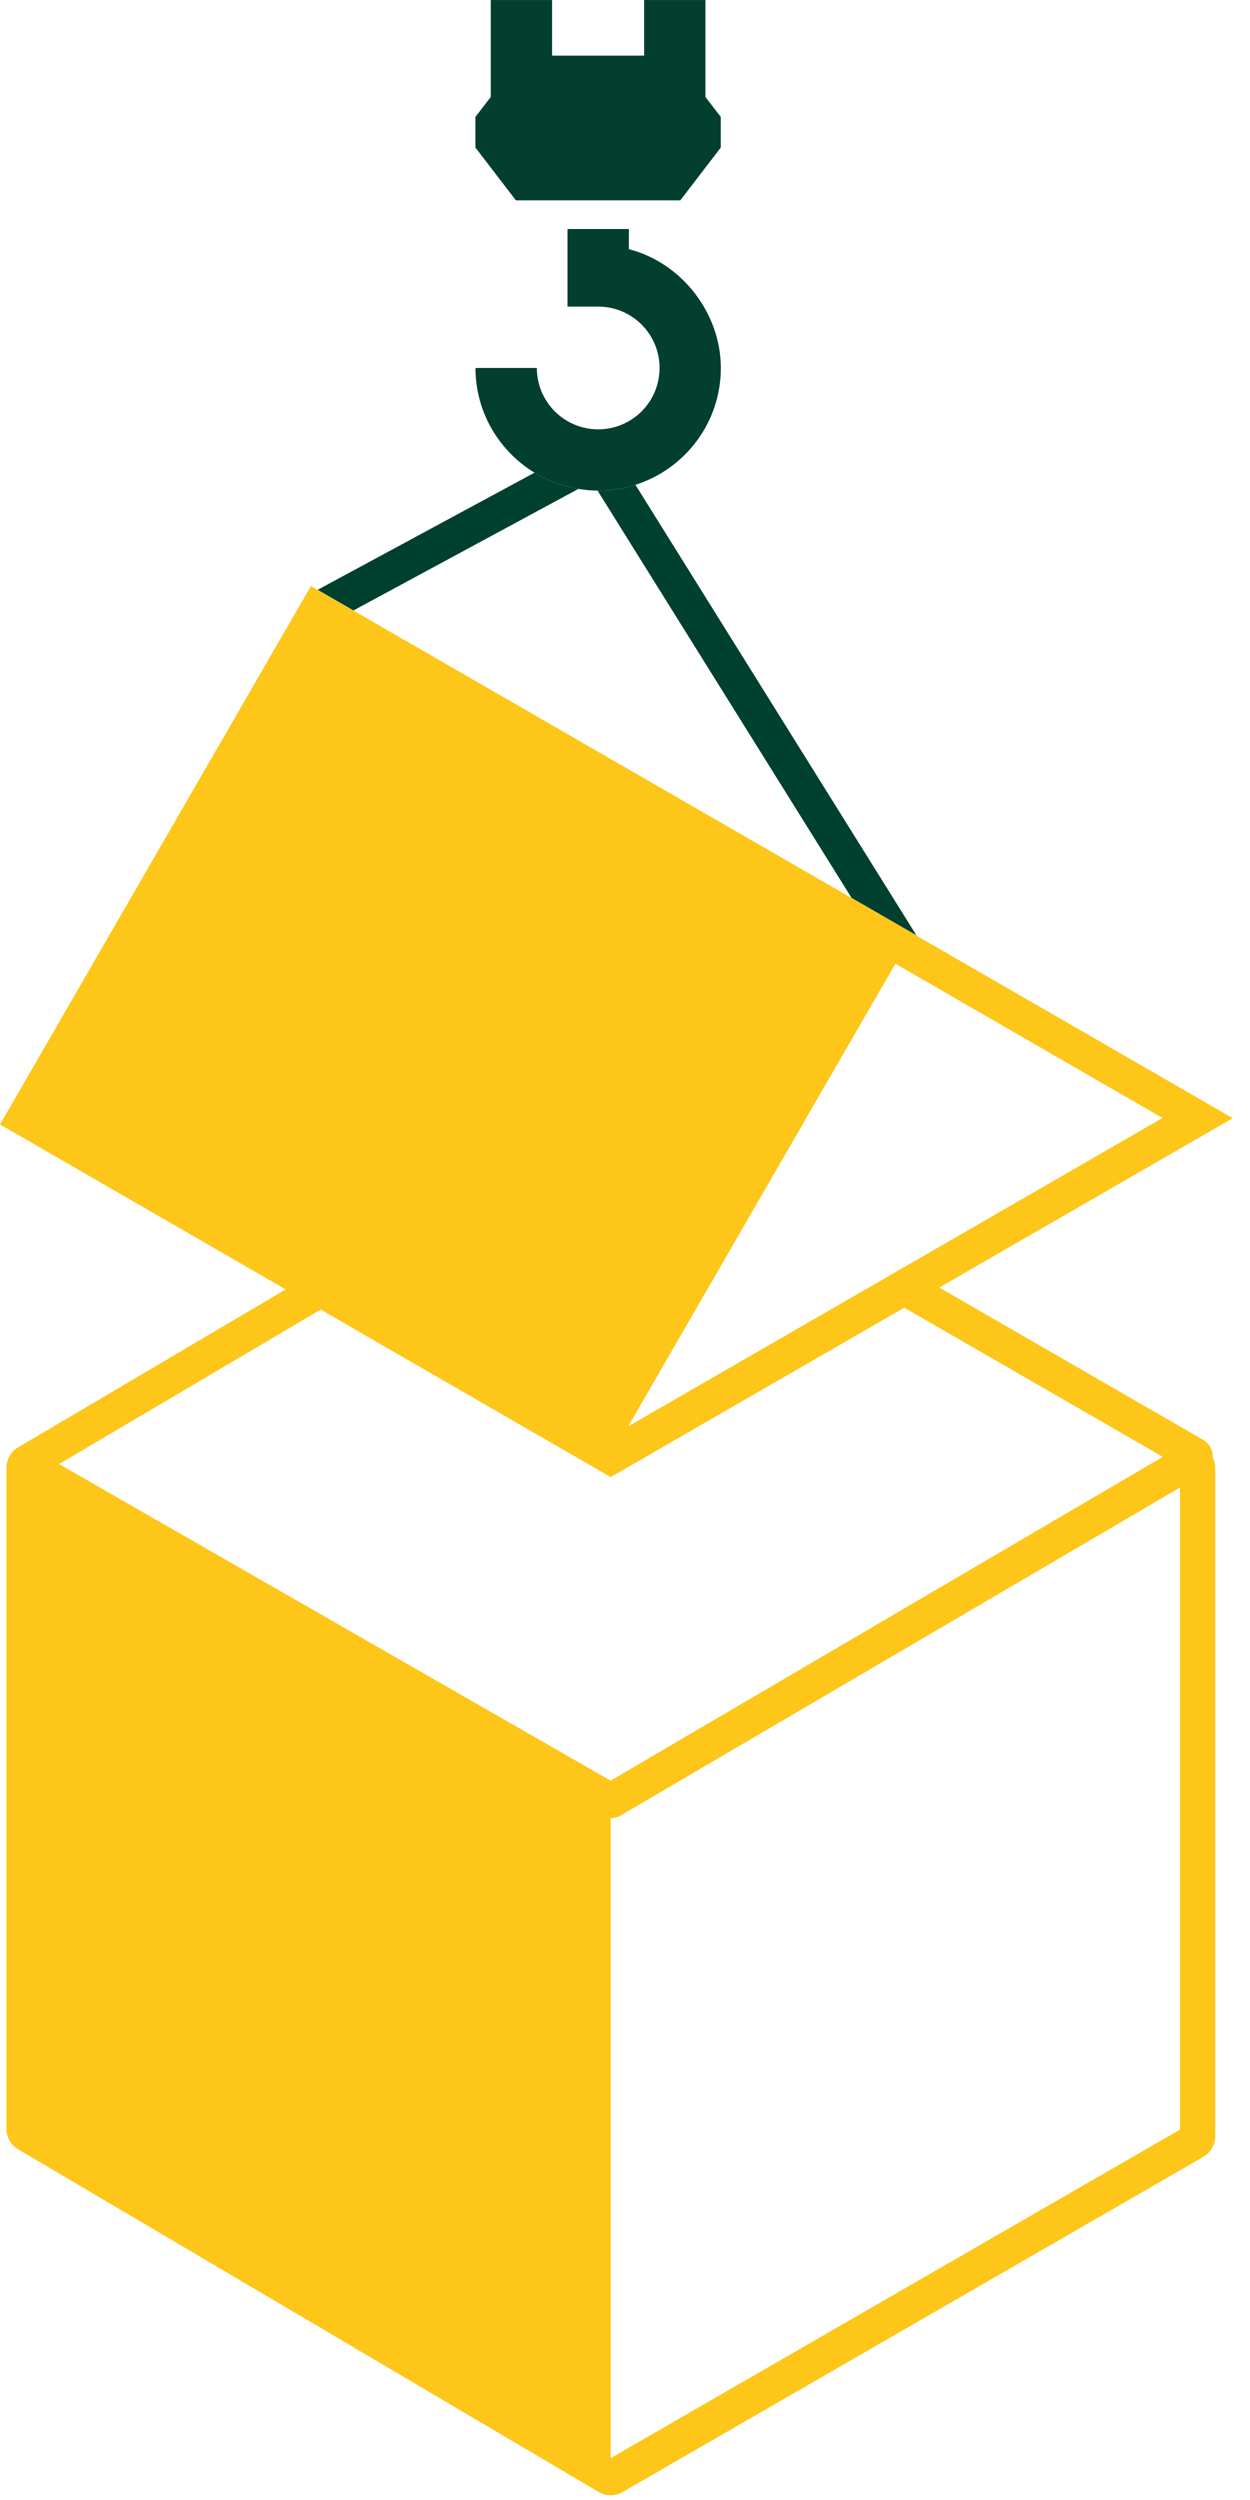
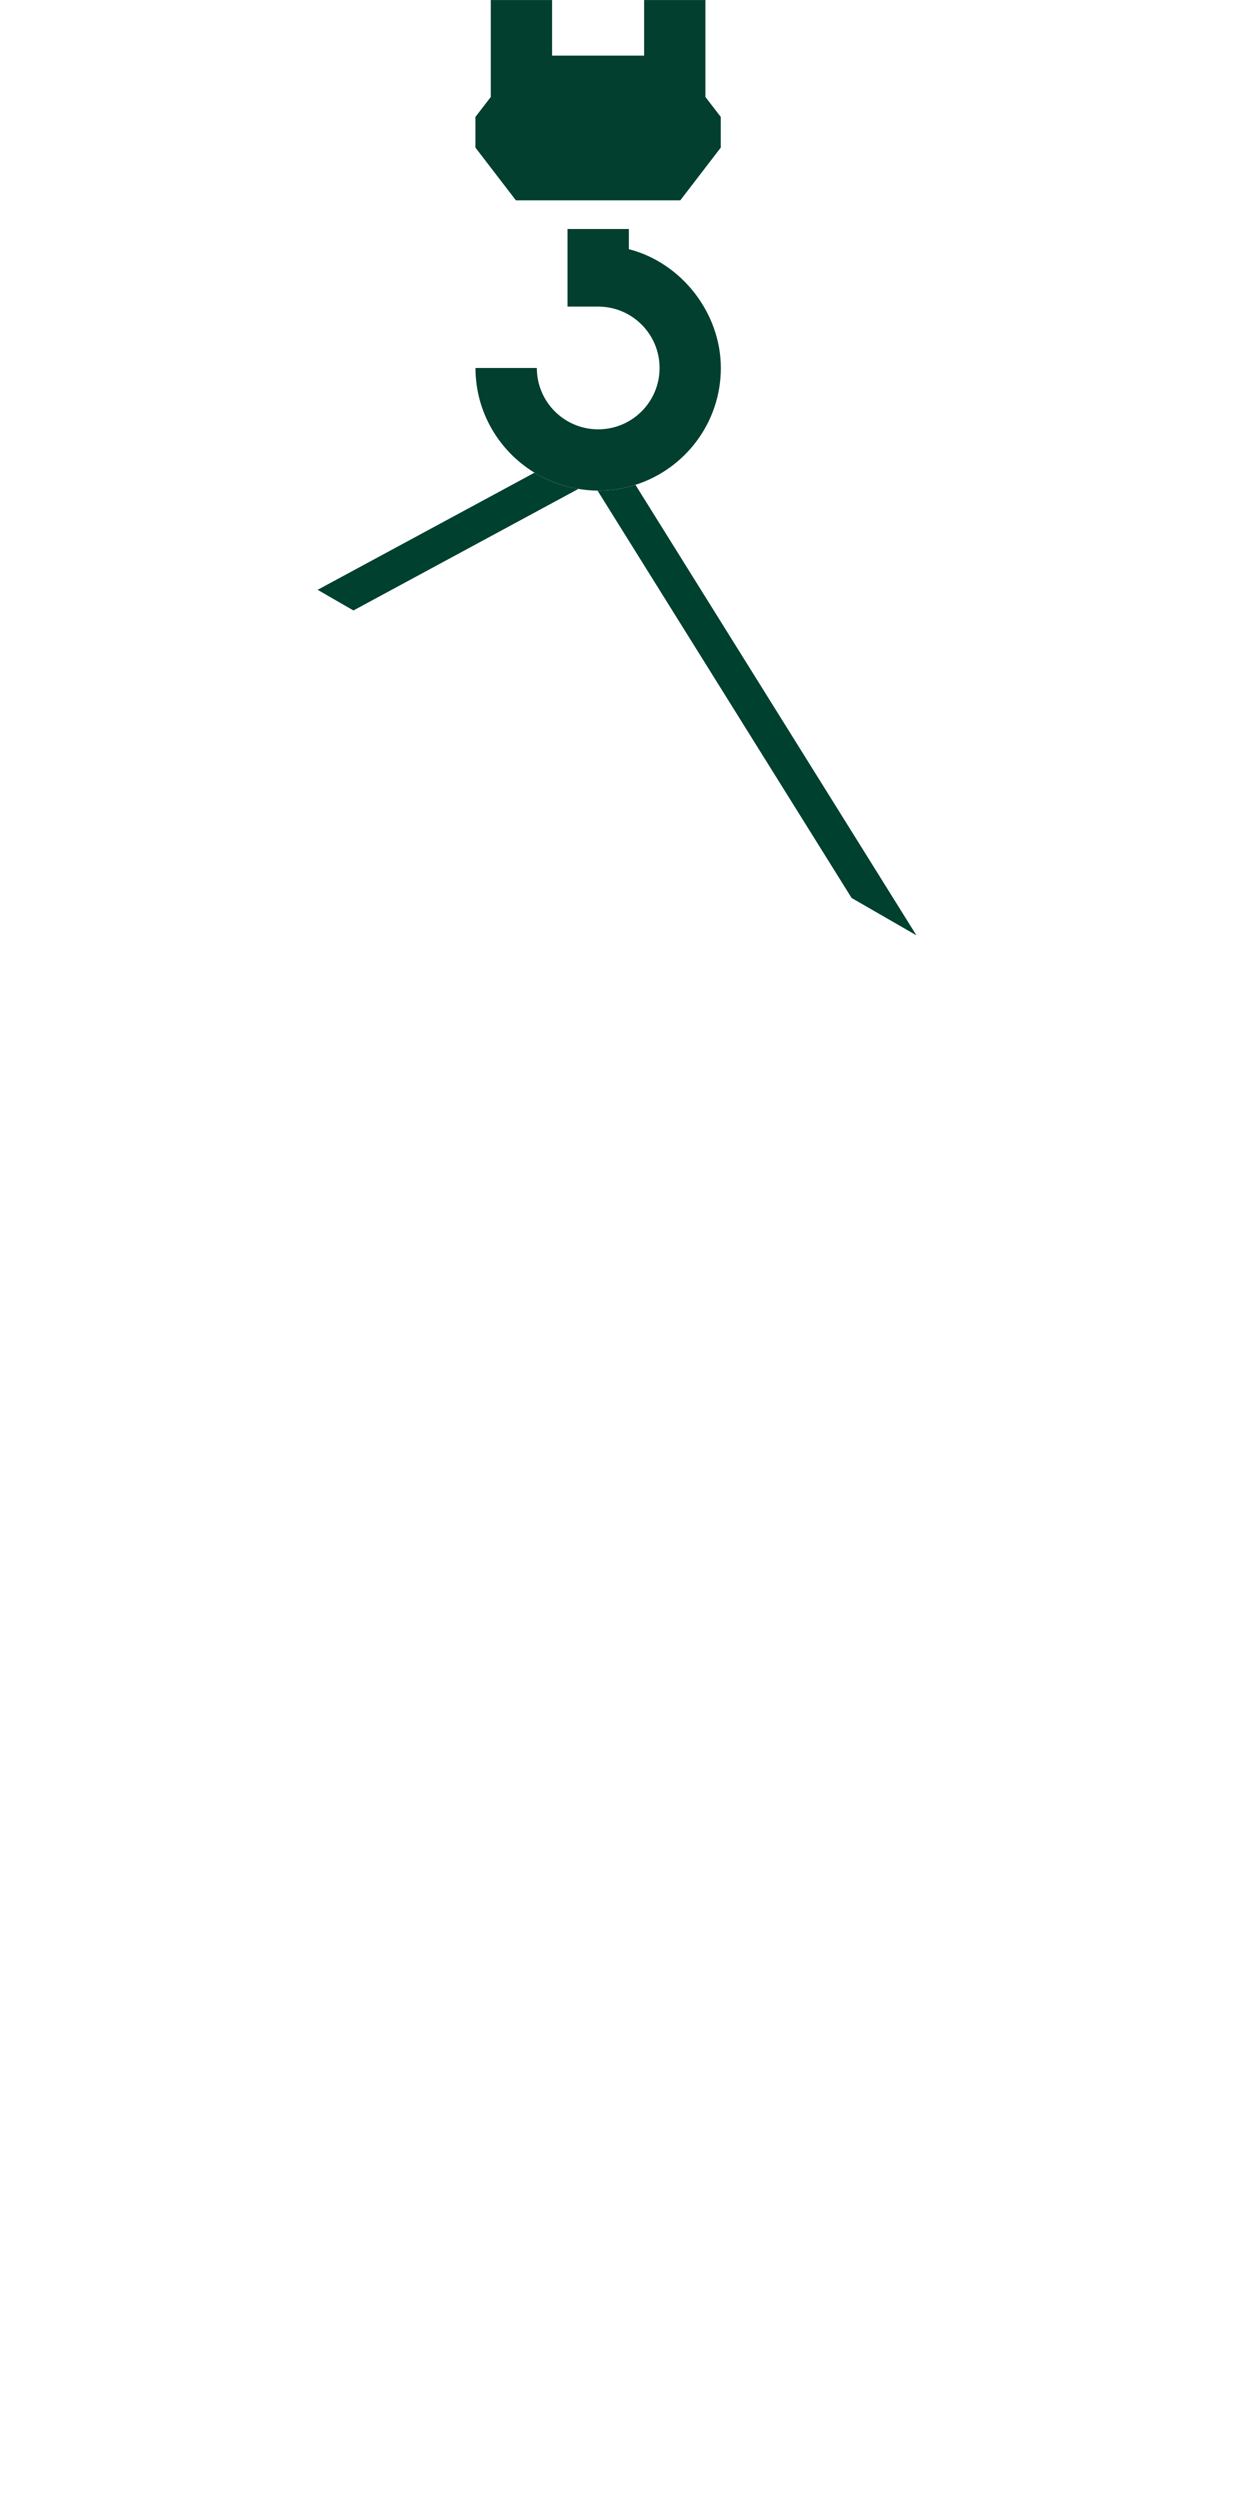
<svg xmlns="http://www.w3.org/2000/svg" fill="none" height="138" viewBox="0 0 69 138" width="69">
  <path d="m32.985 27.083 14.024 22.485 3.578 2.063-15.51-24.868c-.651.207-1.341.321-2.059.321-.01 0-.023 0-.032 0z" fill="#00402f" />
  <path d="m31.933 26.989c-.877-.142-1.697-.45-2.428-.897l-11.971 6.466 1.975 1.14 12.421-6.712z" fill="#00402f" />
  <path d="m32.985 27.083h.032c.719 0 1.409-.113 2.059-.321 2.733-.871 4.715-3.429 4.715-6.45 0-3.021-2.156-5.806-5.077-6.557v-1.114h-3.387v4.284h1.694c1.871 0 3.387 1.515 3.387 3.387 0 1.872-1.515 3.387-3.387 3.387-1.872 0-3.387-1.515-3.387-3.387h-3.387c0 2.451 1.308 4.591 3.257 5.78.732.444 1.551.754 2.429.897.343.055.693.091 1.052.094z" fill="#033f2f" />
  <path d="m37.553 11.058 2.234-2.911v-1.693l-.848-1.101v-5.352h-3.384v3.07h-5.08v-3.07h-3.384v5.352l-.848 1.101v1.693l2.234 2.911z" fill="#033f2f" />
-   <path d="m50.584 51.633-3.578-2.063-27.497-15.866-1.975-1.14-.372-.214-17.161 29.721 15.769 9.105-14.72 8.688s-.023.01-.032.016c-.408.236-.664.677-.664 1.149v36.473c0 .466.249.906.651 1.143l32.03 18.906c.207.123.44.185.673.185s.457-.058.664-.178l32.046-18.496c.408-.236.664-.676.664-1.146v-36.881c0-.201-.049-.398-.133-.573 0-.013 0-.029 0-.042 0-.392-.214-.758-.554-.952l-14.545-8.396 16.2-9.348-17.472-10.083zm13.596 28.789-30.476 17.87-30.447-17.476 14.445-8.526 16.009 9.245 16.203-9.351 14.27 8.234zm-29.501-1.69 14.746-25.535 14.746 8.516-29.488 17.019zm-.965 56.959h-.006v-35.326c.194 0 .385-.052.557-.152l30.874-18.104v35.443l-31.428 18.136z" fill="#fdc619" />
</svg>